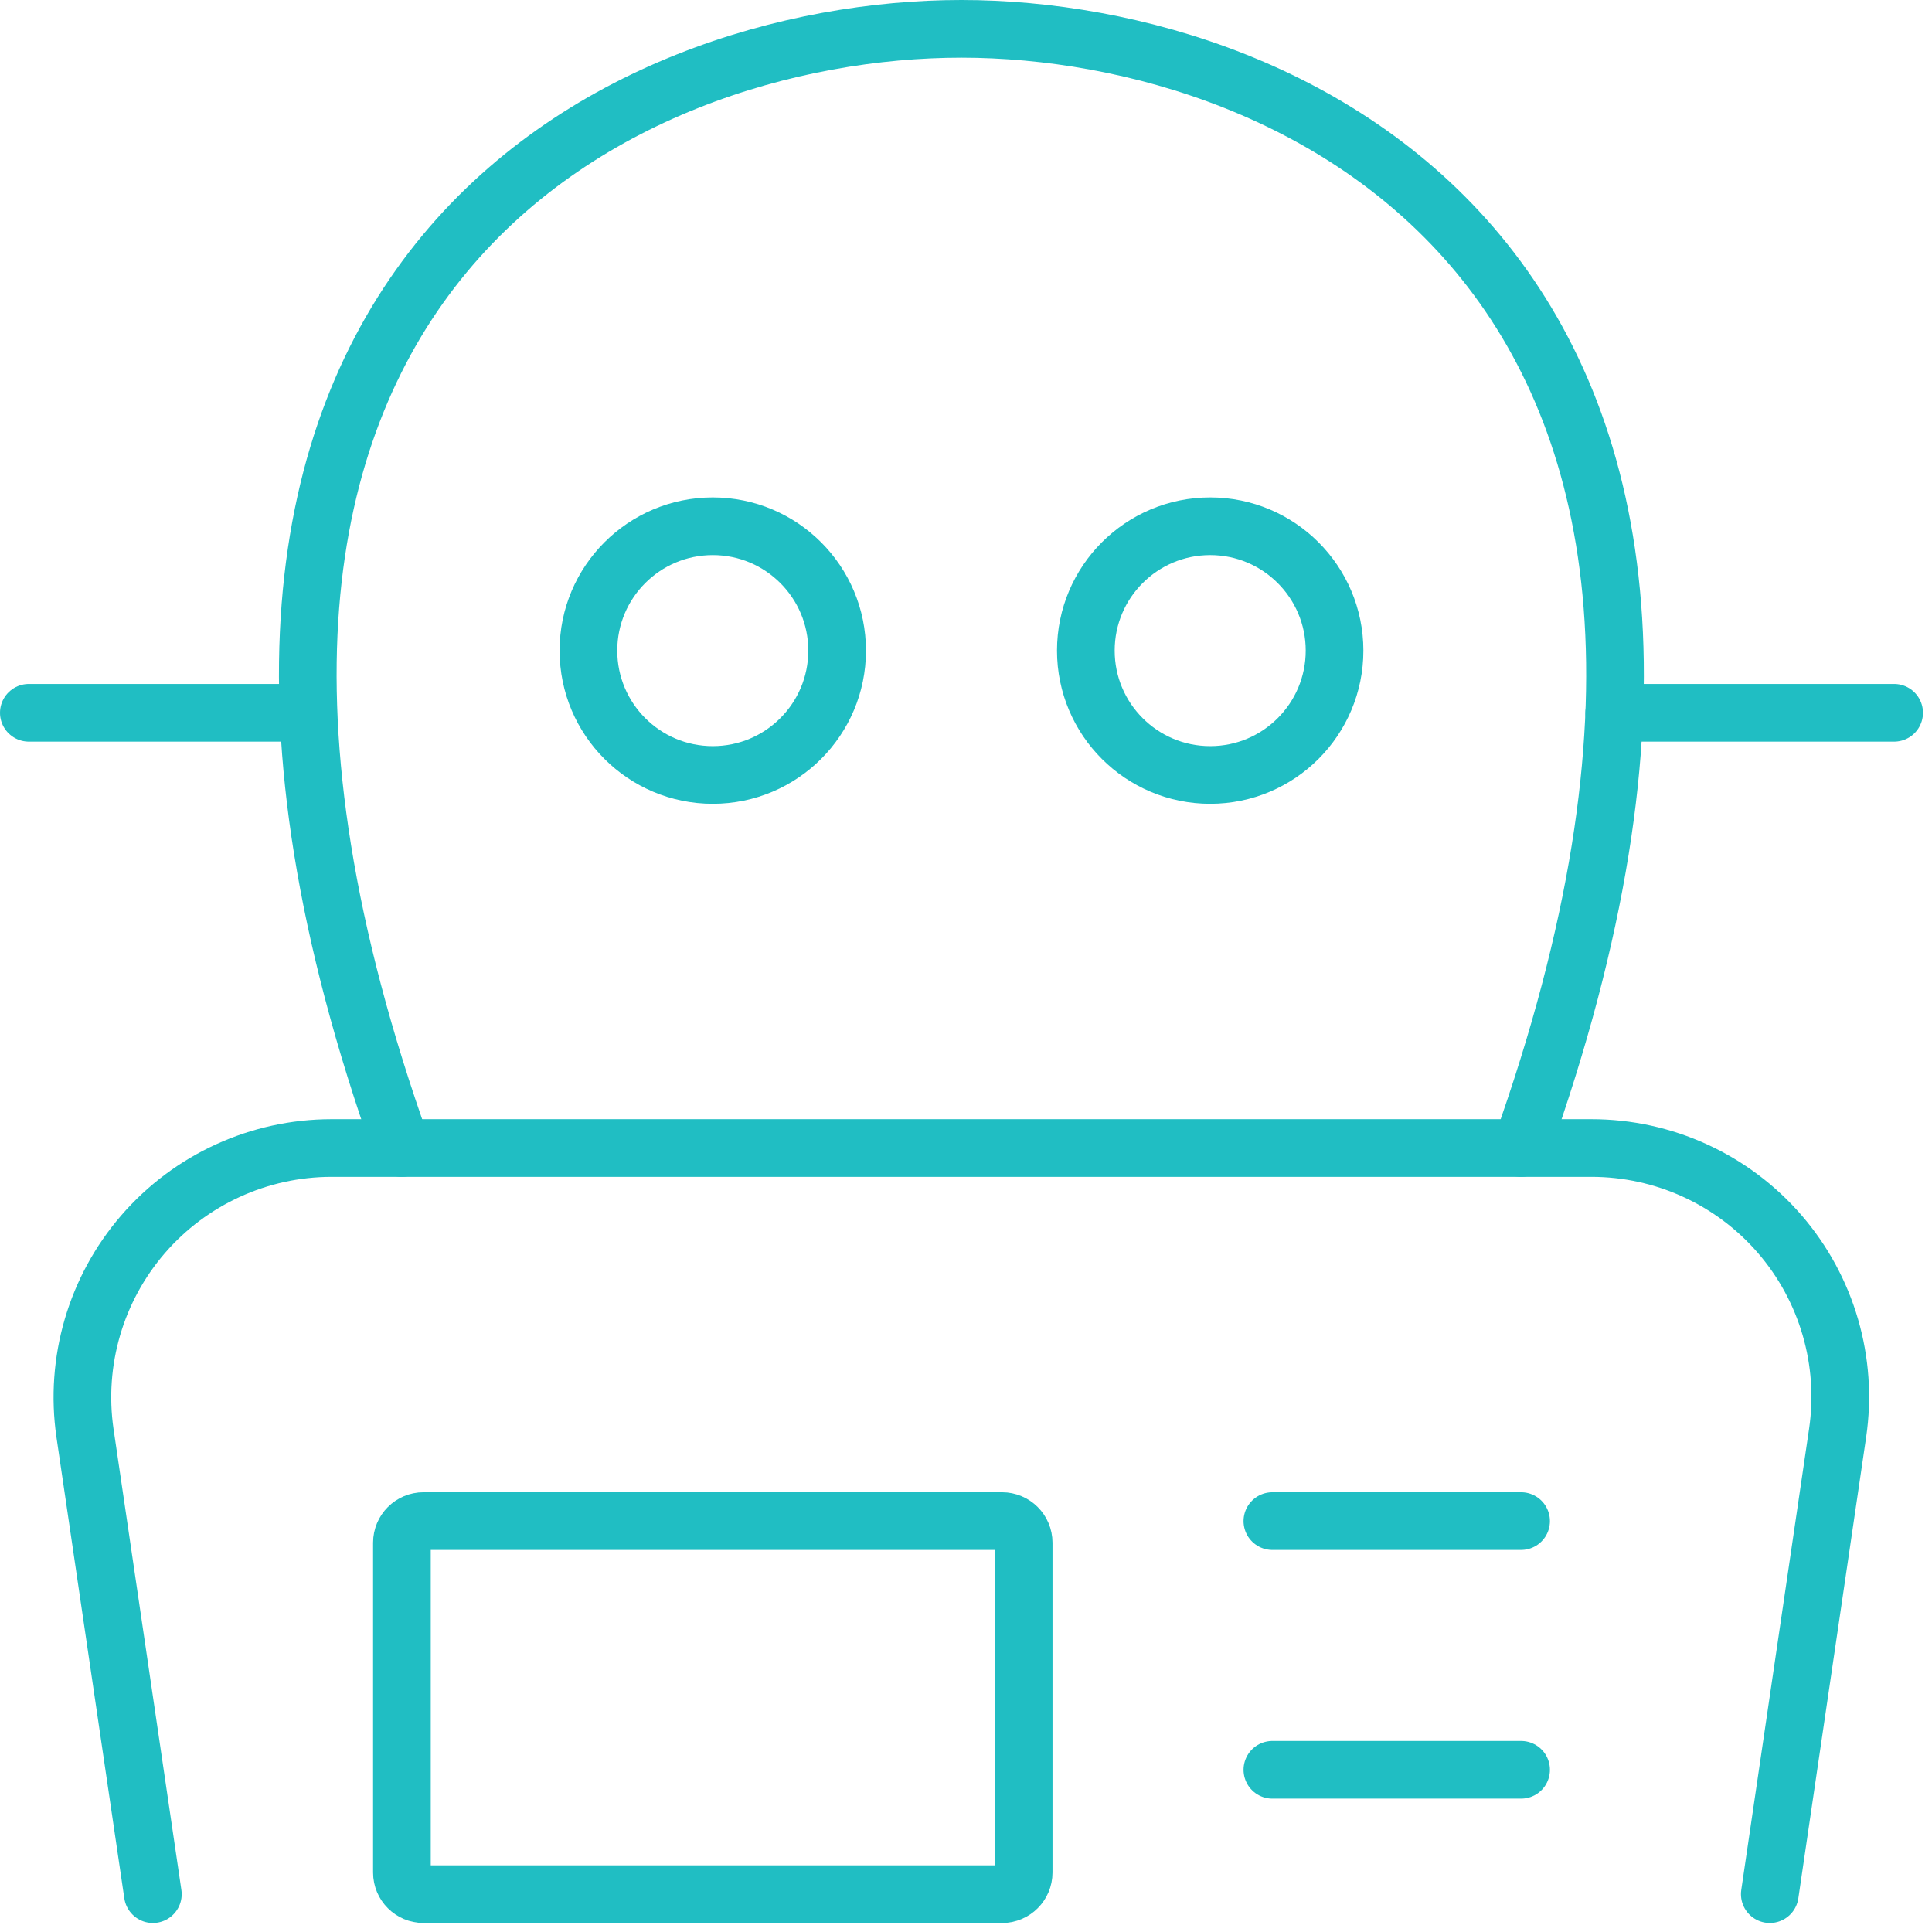
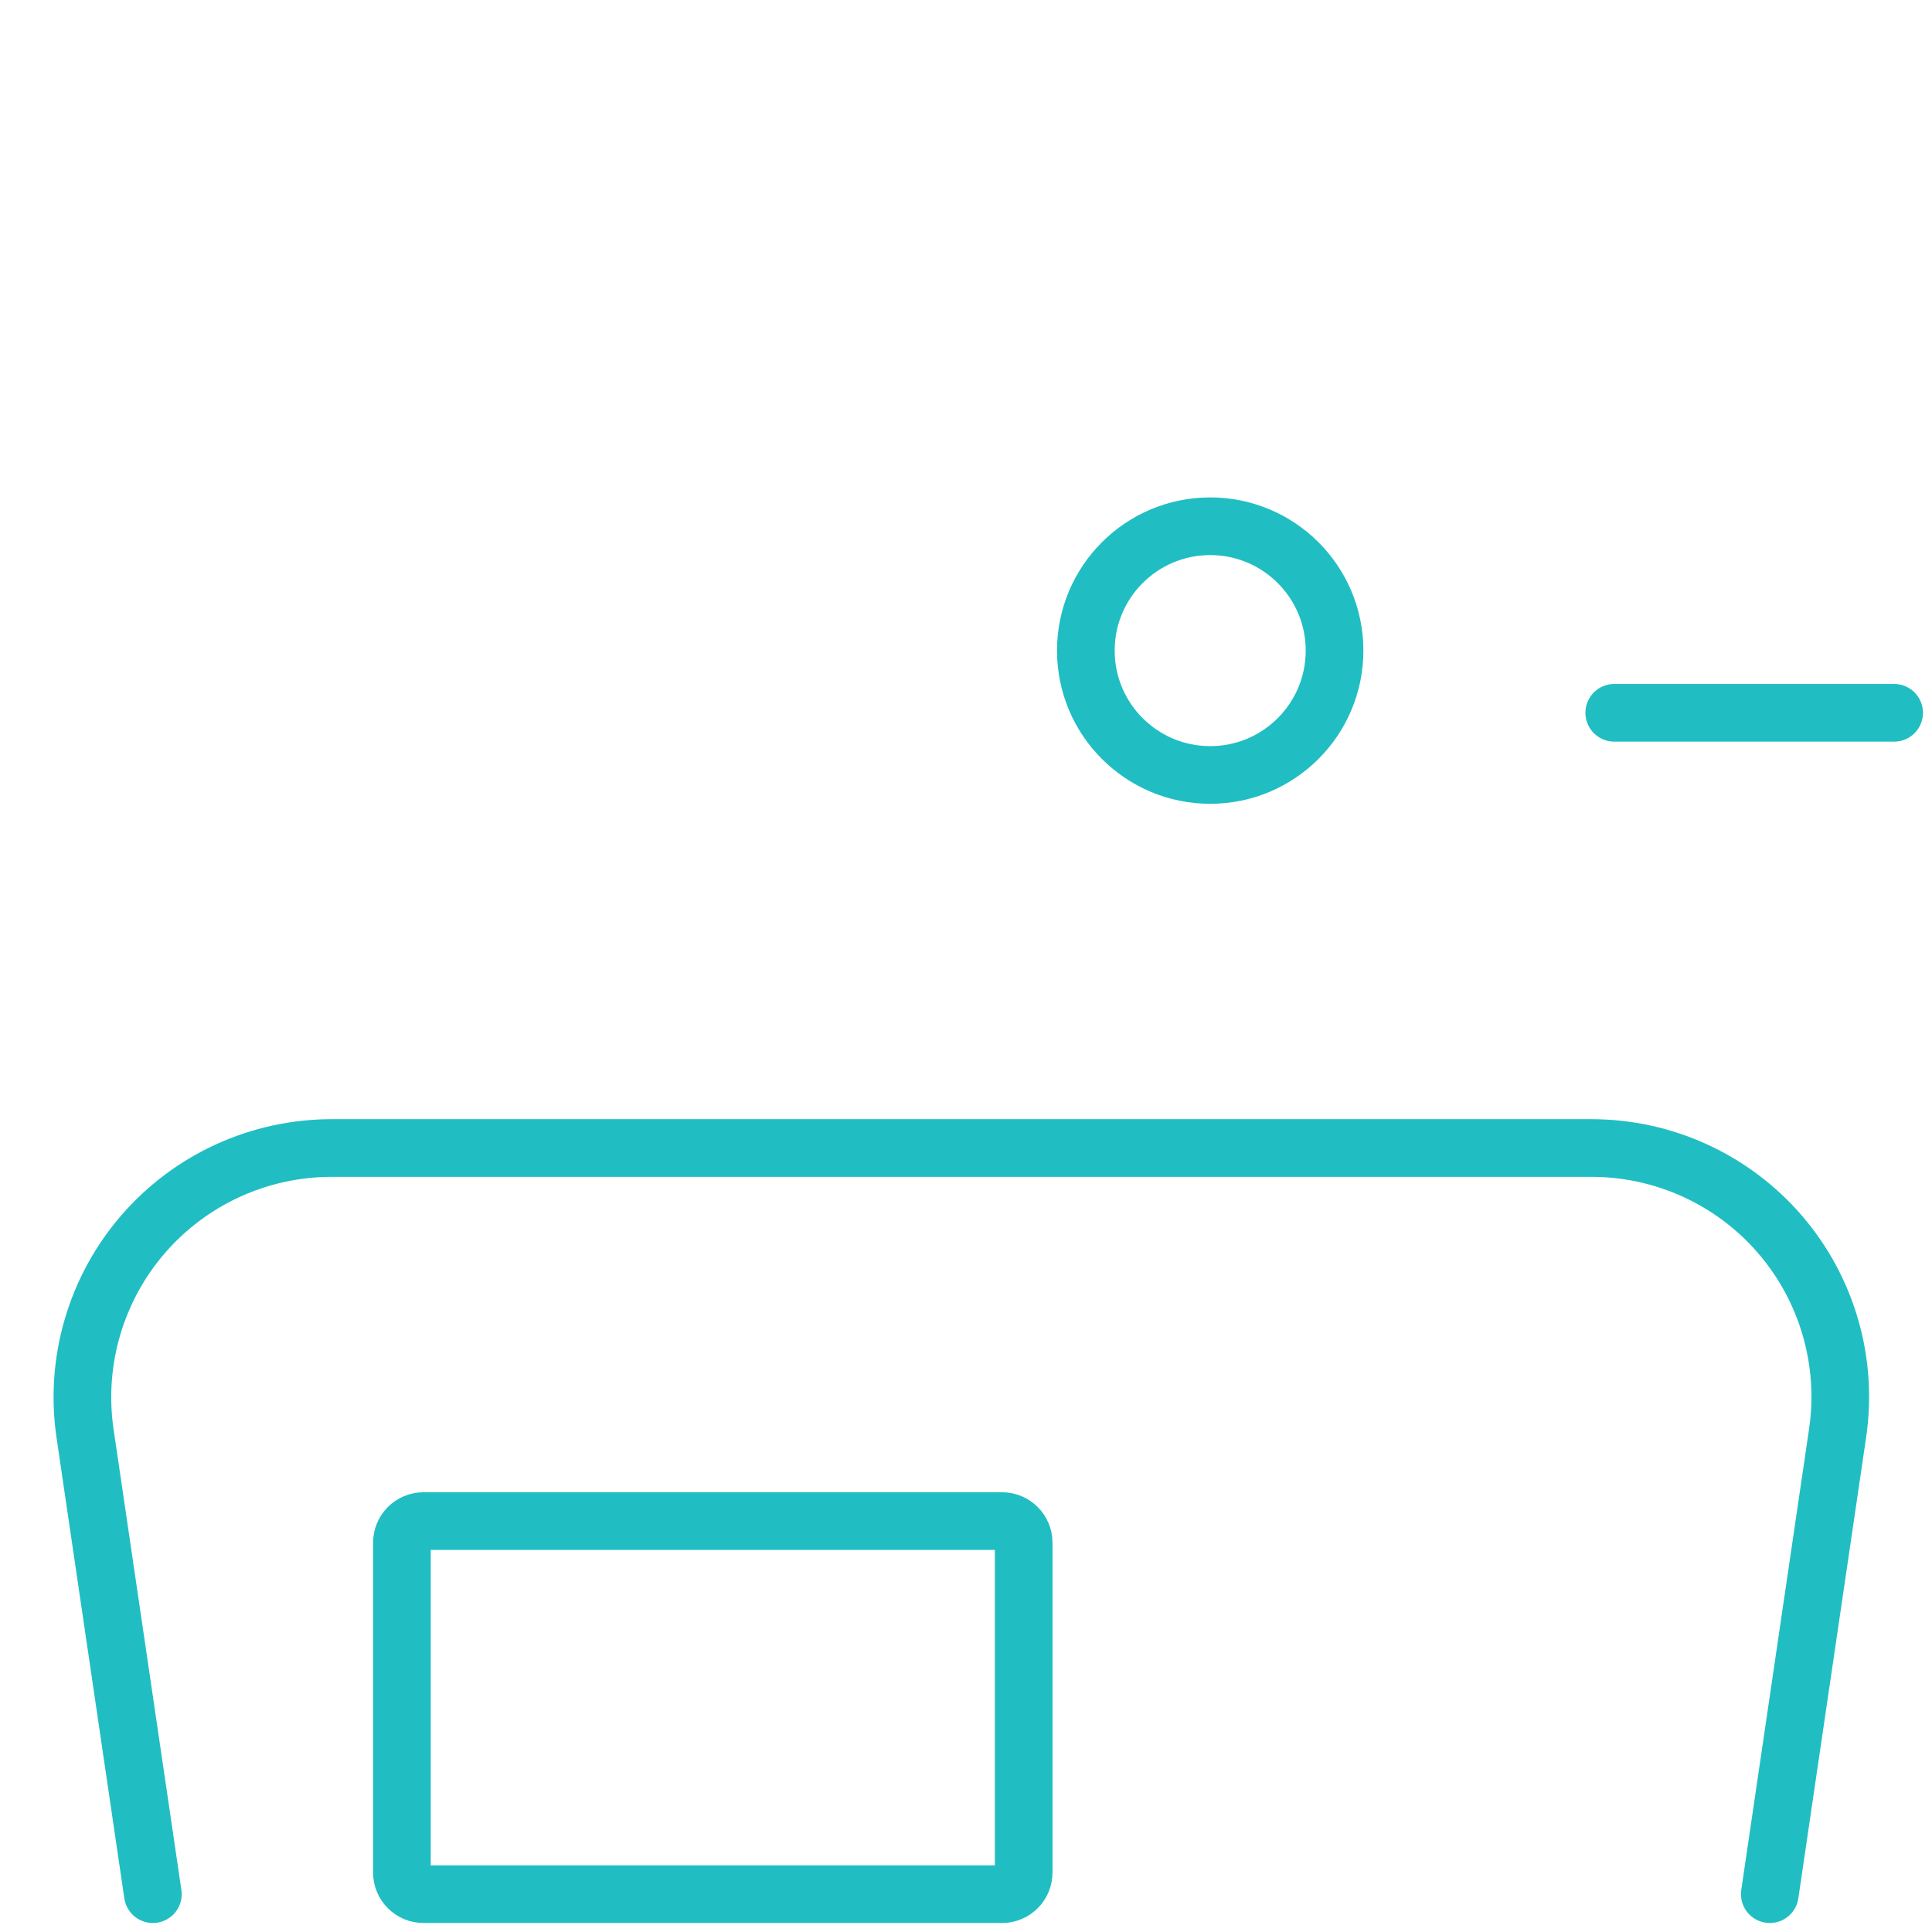
<svg xmlns="http://www.w3.org/2000/svg" width="67" height="67" viewBox="0 0 67 67" fill="none">
-   <path d="M52.75 39.812C63.528 9.625 45.091 1.003 33.341 1V1C21.588 1 3.153 9.625 13.932 39.812" stroke="#20BEC3" stroke-width="2" stroke-linecap="round" stroke-linejoin="round" />
  <path d="M61.375 65.688L63.727 49.694C64.092 47.213 63.36 44.697 61.721 42.799C60.082 40.902 57.698 39.812 55.191 39.812H11.491C8.984 39.815 6.602 40.906 4.962 42.802C3.323 44.698 2.587 47.213 2.947 49.694L5.301 65.688" stroke="#20BEC3" stroke-width="2" stroke-linecap="round" stroke-linejoin="round" />
  <path fill-rule="evenodd" clip-rule="evenodd" d="M41.969 26.875C44.35 26.875 46.281 24.944 46.281 22.562C46.281 20.181 44.35 18.25 41.969 18.25C39.587 18.25 37.656 20.181 37.656 22.562C37.656 24.944 39.587 26.875 41.969 26.875Z" stroke="#20BEC3" stroke-width="2" stroke-linecap="round" stroke-linejoin="round" />
-   <path fill-rule="evenodd" clip-rule="evenodd" d="M24.719 26.875C27.101 26.875 29.031 24.944 29.031 22.562C29.031 20.181 27.101 18.25 24.719 18.25C22.337 18.25 20.406 20.181 20.406 22.562C20.406 24.944 22.337 26.875 24.719 26.875Z" stroke="#20BEC3" stroke-width="2" stroke-linecap="round" stroke-linejoin="round" />
-   <path d="M44.125 52.75H52.75" stroke="#20BEC3" stroke-width="2" stroke-linecap="round" stroke-linejoin="round" />
-   <path d="M44.125 61.375H52.75" stroke="#20BEC3" stroke-width="2" stroke-linecap="round" stroke-linejoin="round" />
  <path d="M55.981 24.719H65.687" stroke="#20BEC3" stroke-width="2" stroke-linecap="round" stroke-linejoin="round" />
-   <path d="M10.677 24.719H1" stroke="#20BEC3" stroke-width="2" stroke-linecap="round" stroke-linejoin="round" />
  <path fill-rule="evenodd" clip-rule="evenodd" d="M13.938 53.5C13.938 53.086 14.273 52.75 14.688 52.75H34.75C35.164 52.75 35.5 53.086 35.5 53.5V64.938C35.5 65.352 35.164 65.688 34.75 65.688H14.688C14.273 65.688 13.938 65.352 13.938 64.938V53.5Z" stroke="#20BEC3" stroke-width="2" stroke-linecap="round" stroke-linejoin="round" />
</svg>